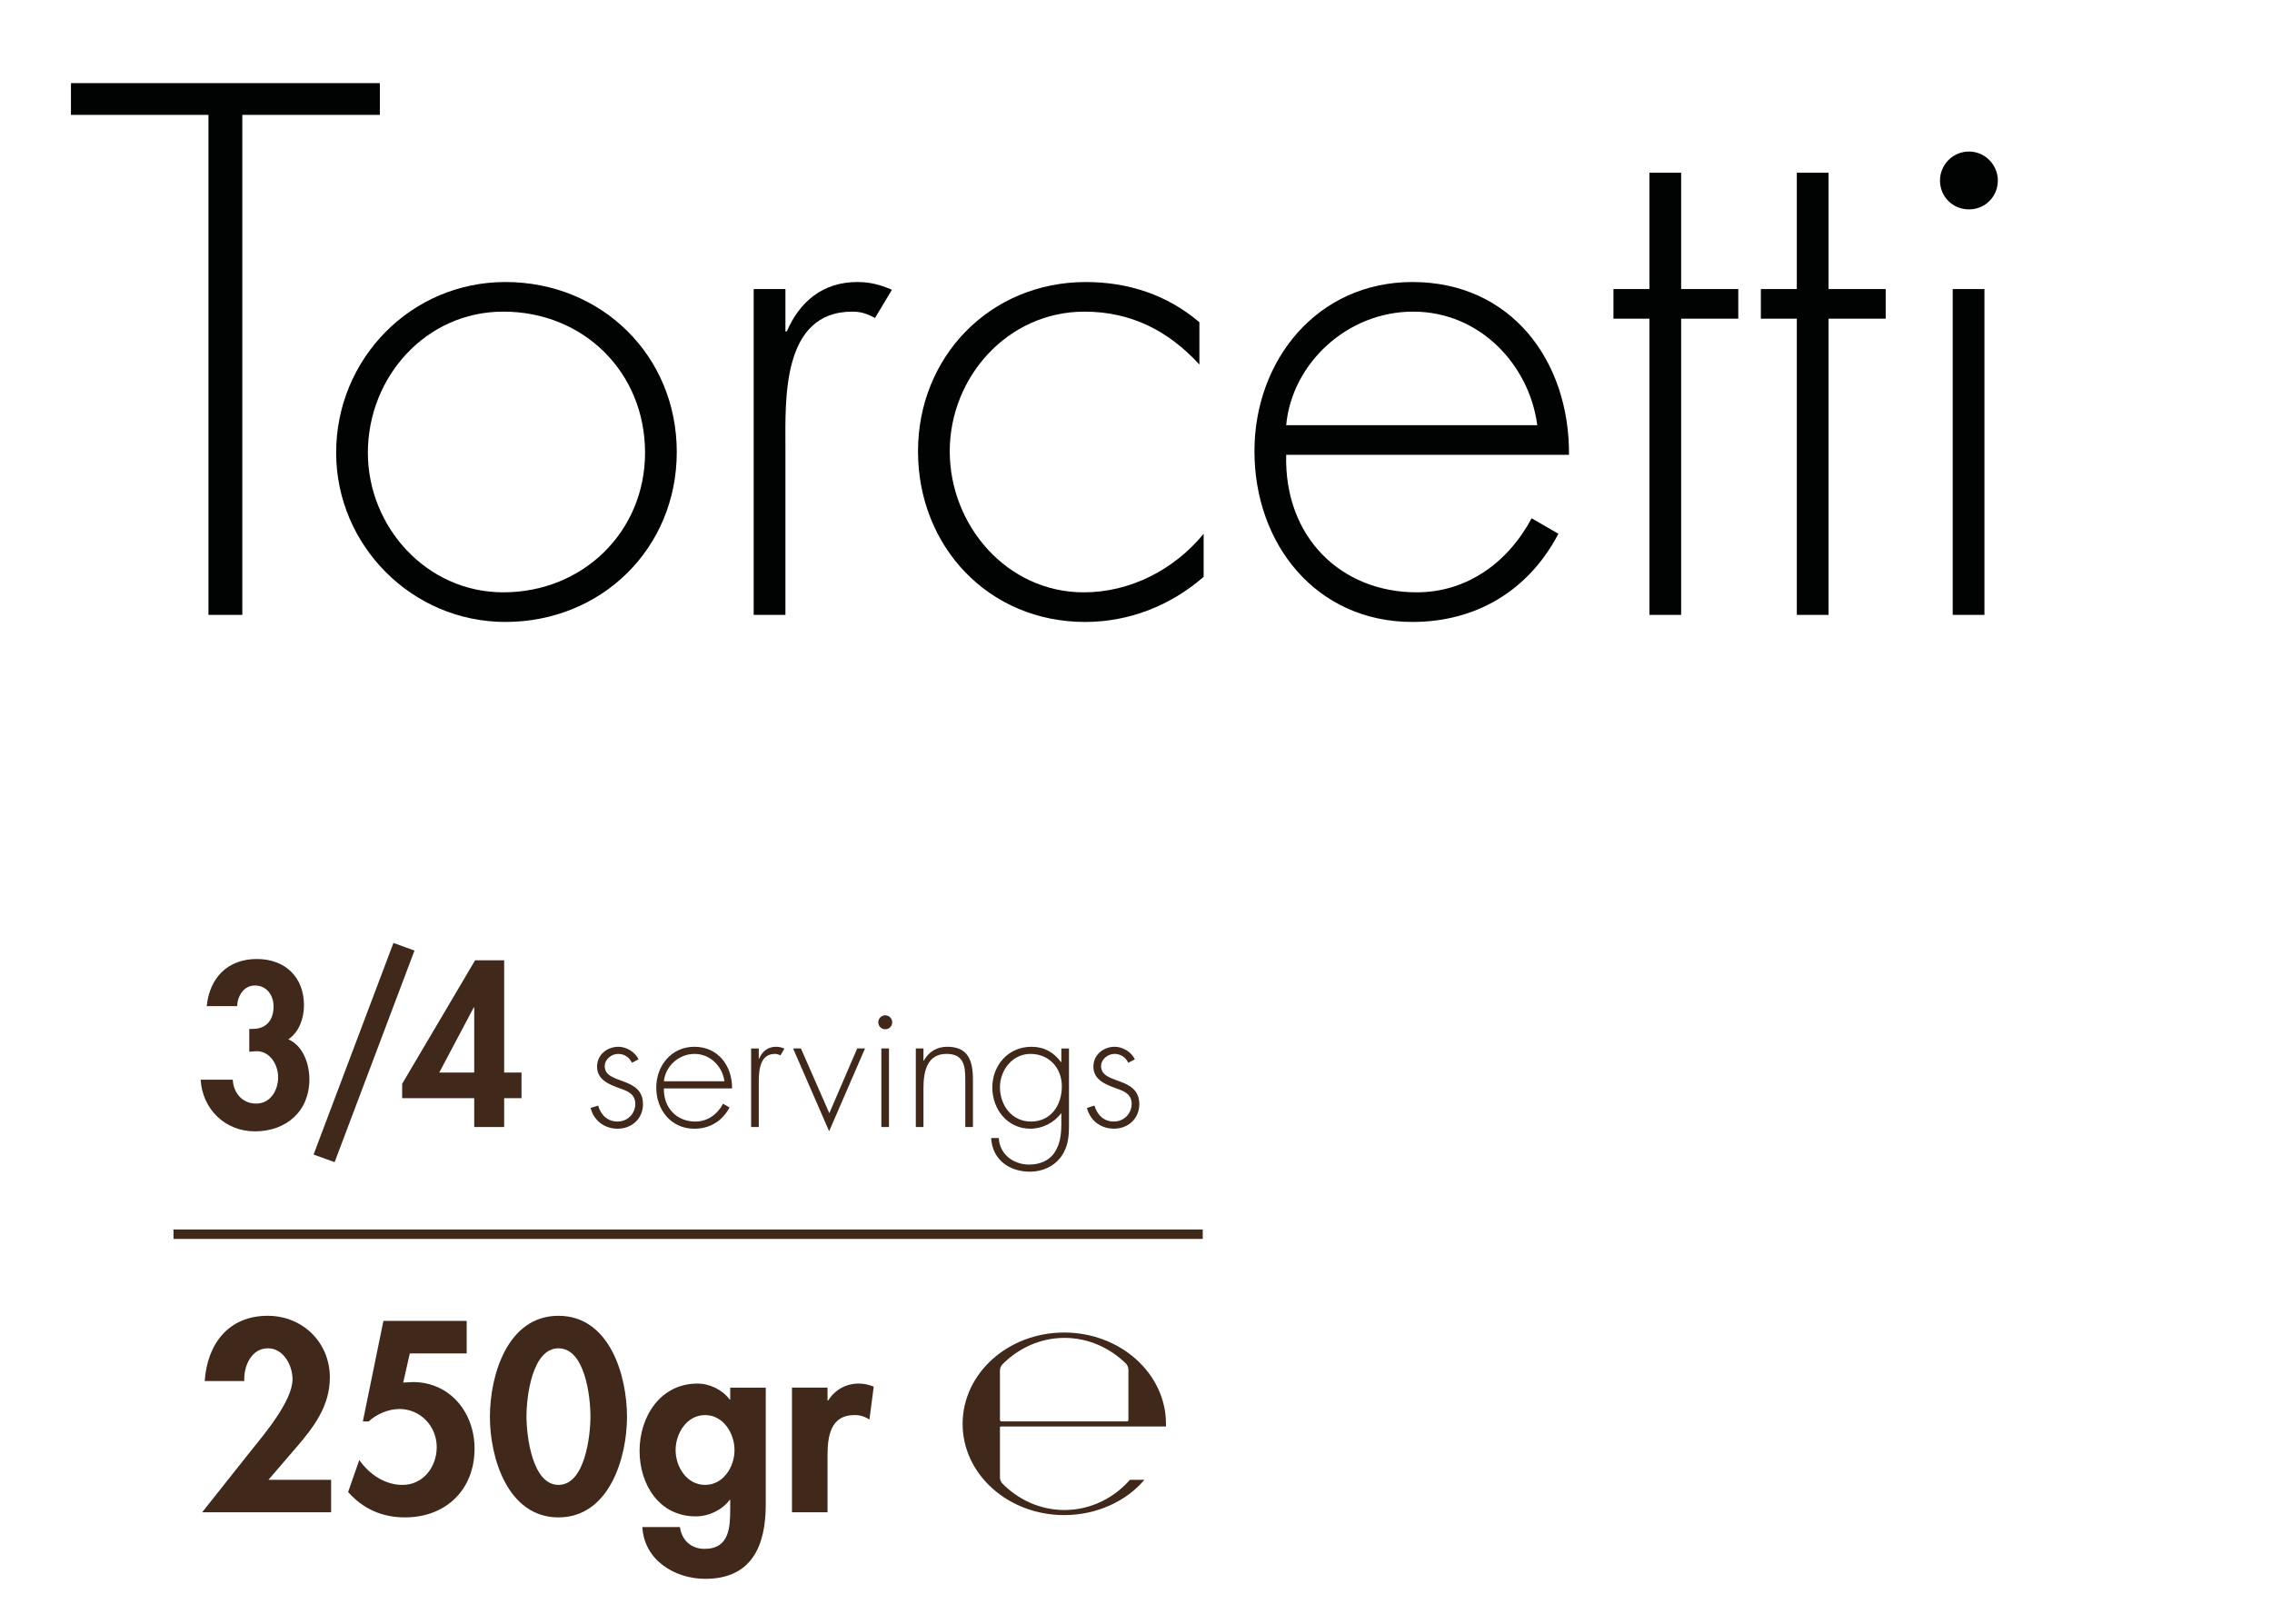
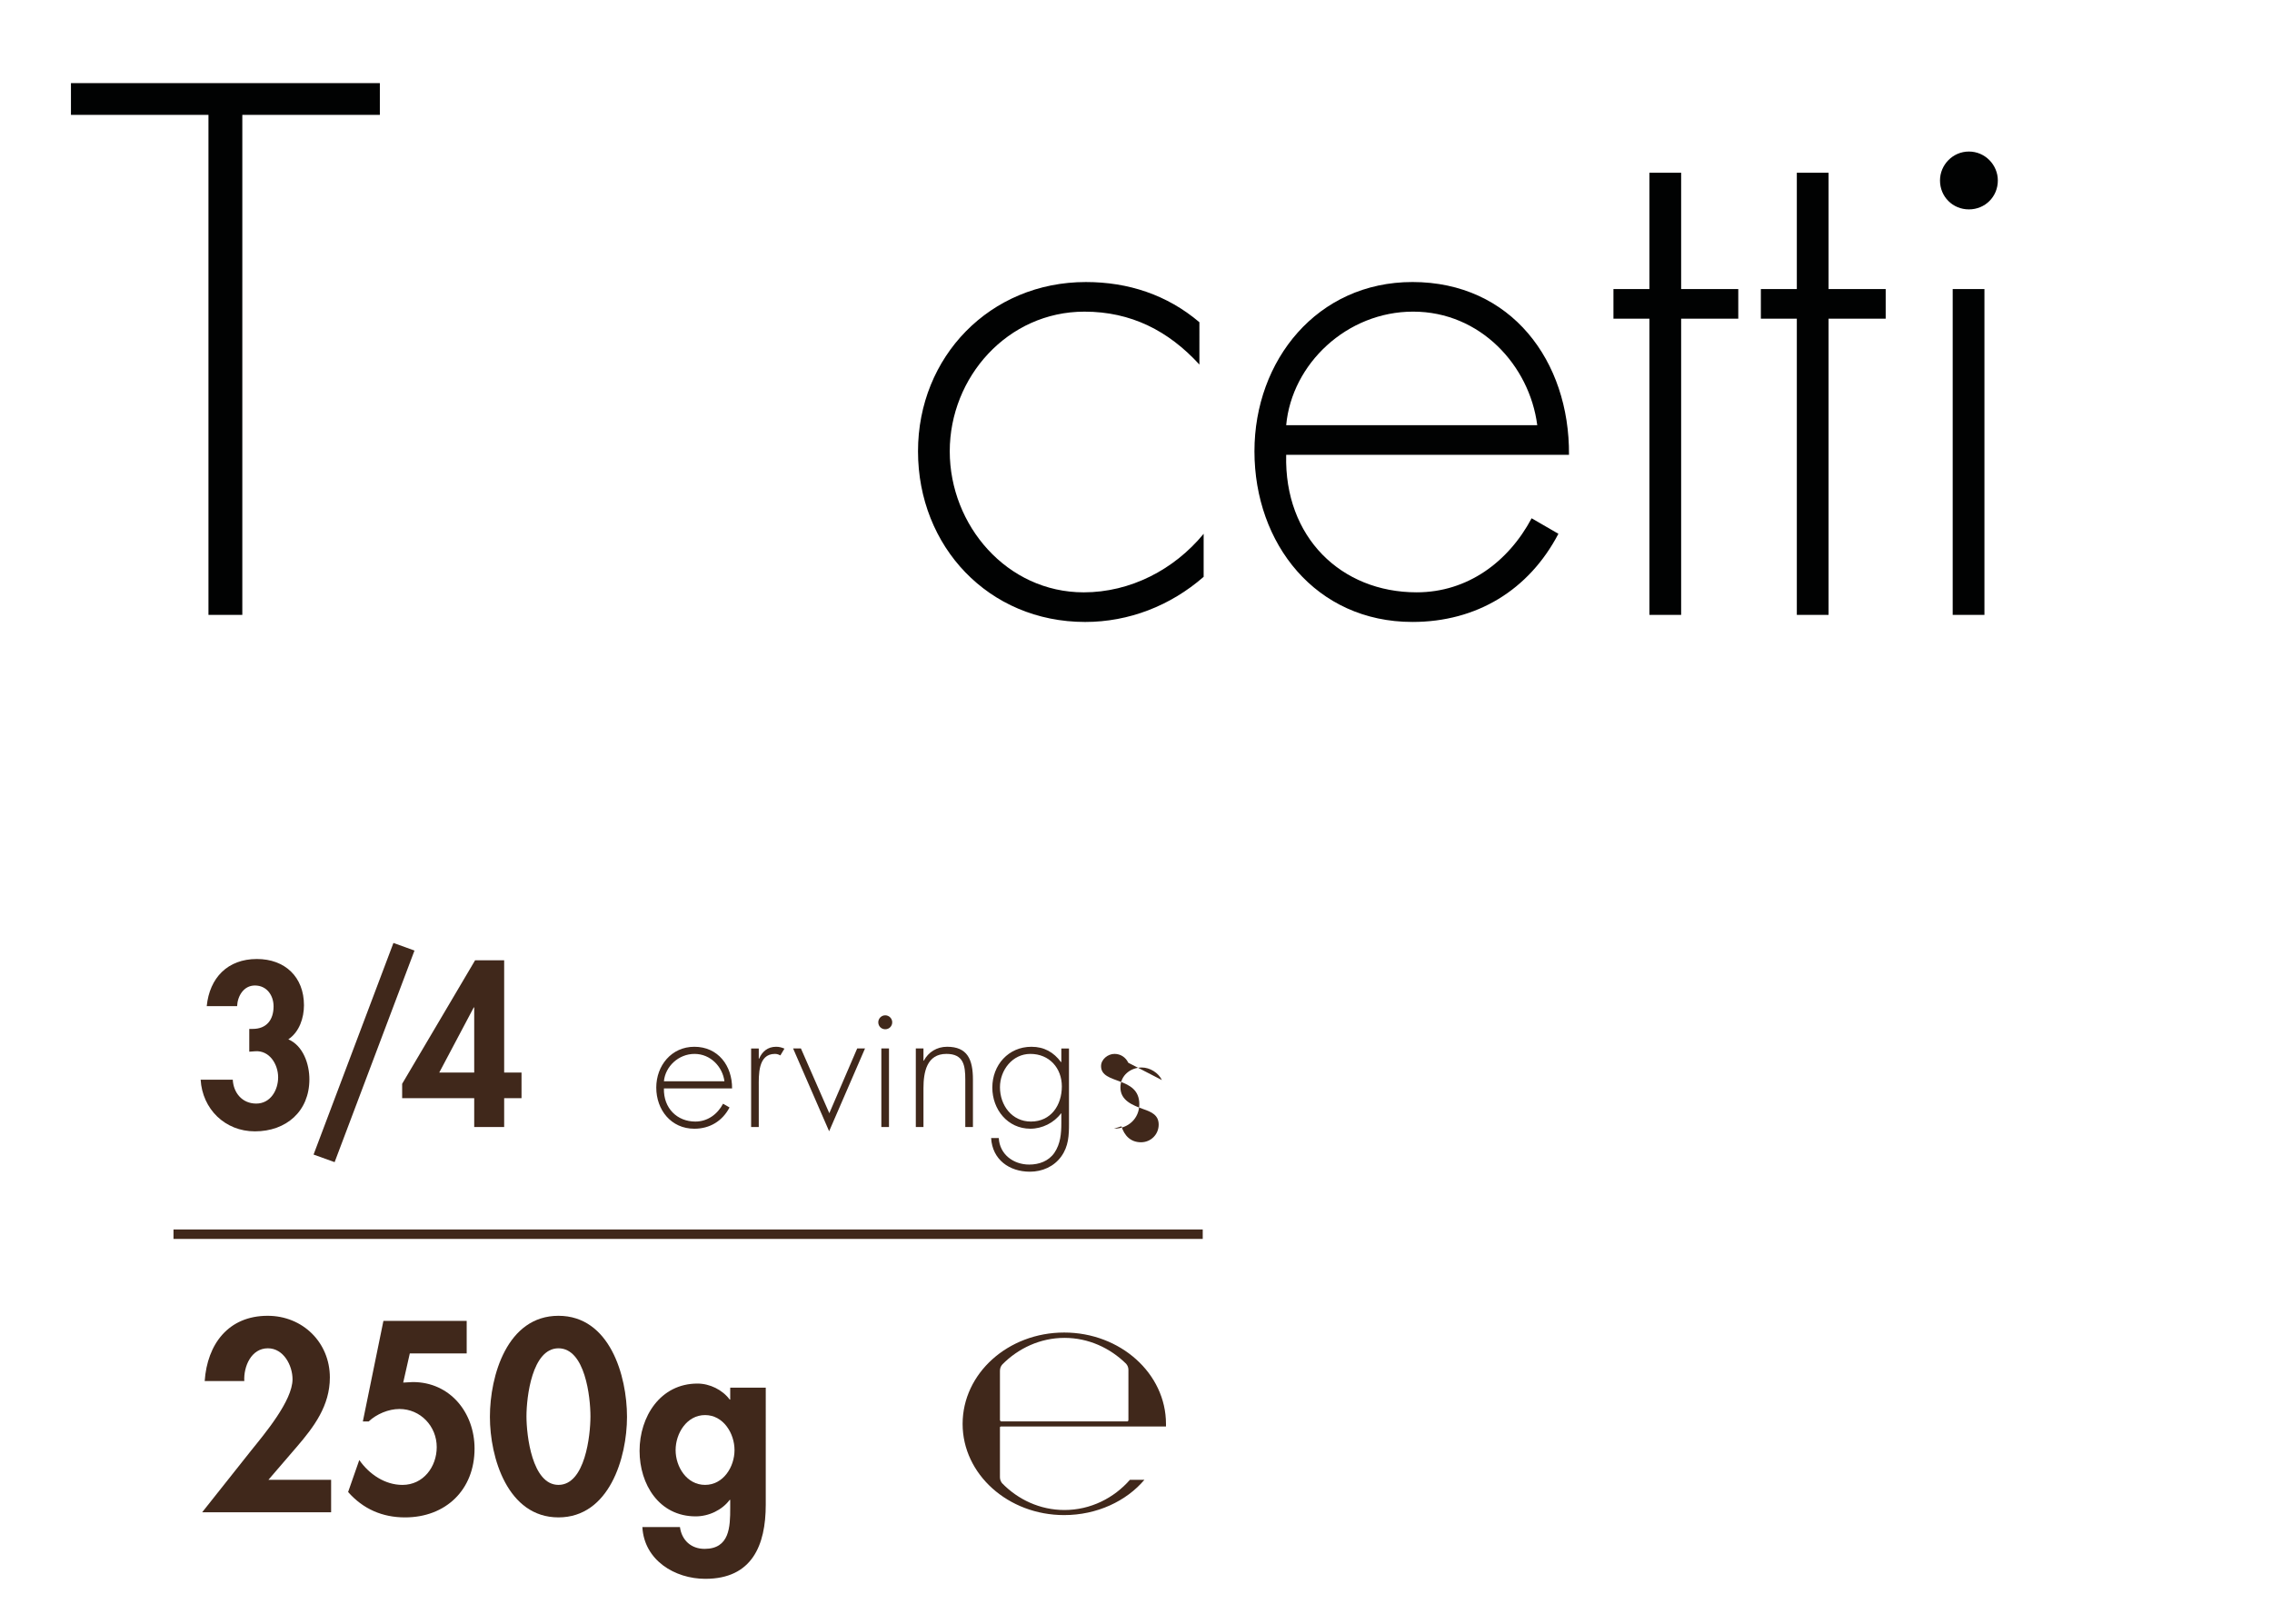
<svg xmlns="http://www.w3.org/2000/svg" version="1.1" id="Livello_1" x="0px" y="0px" width="207px" height="148px" viewBox="0 0 207 148" enable-background="new 0 0 207 148" xml:space="preserve">
  <g>
    <path fill="#010202" d="M22.077,56.023h-3.084V10.467H6.464V7.575h28.144v2.892h-12.53L22.077,56.023L22.077,56.023z" />
-     <path fill="#010202" d="M61.66,41.181c0,8.803-6.875,15.485-15.613,15.485c-8.546,0-15.421-7.004-15.421-15.421   c0-8.546,6.811-15.55,15.421-15.55C54.785,25.695,61.66,32.378,61.66,41.181z M33.517,41.245c0,6.746,5.334,12.722,12.337,12.722   c7.261,0,12.916-5.525,12.916-12.722c0-7.325-5.591-12.852-12.916-12.852C38.786,28.394,33.517,34.369,33.517,41.245z" />
-     <path fill="#010202" d="M71.559,30.193h0.129c1.156-2.699,3.276-4.498,6.425-4.498c1.157,0,2.121,0.257,3.149,0.707l-1.543,2.57   c-0.706-0.386-1.285-0.579-2.056-0.579c-6.49,0-6.104,8.097-6.104,12.466v15.164h-2.892V26.338h2.892   C71.559,26.338,71.559,30.193,71.559,30.193z" />
    <path fill="#010202" d="M109.277,33.213c-2.827-3.084-6.232-4.819-10.473-4.819c-7.004,0-12.273,5.976-12.273,12.723   s5.205,12.851,12.209,12.851c4.24,0,8.225-2.056,10.923-5.333v3.92c-3.02,2.635-6.811,4.112-10.795,4.112   c-8.803,0-15.229-6.875-15.229-15.55c0-8.61,6.555-15.421,15.293-15.421c3.855,0,7.39,1.156,10.345,3.662   C109.277,29.358,109.277,33.213,109.277,33.213z" />
    <path fill="#010202" d="M117.183,41.438c-0.192,7.518,5.013,12.529,11.888,12.529c4.626,0,8.353-2.763,10.474-6.746l2.441,1.413   c-2.699,5.141-7.453,8.032-13.301,8.032c-8.803,0-14.393-7.132-14.393-15.55c0-8.289,5.718-15.421,14.393-15.421   c8.996,0,14.329,7.196,14.265,15.742L117.183,41.438L117.183,41.438z M140.058,38.739c-0.707-5.462-5.205-10.346-11.309-10.346   c-6.04,0-11.052,4.755-11.566,10.346H140.058z" />
    <path fill="#010202" d="M153.168,56.023h-2.892V29.036H147v-2.698h3.276V15.735h2.892v10.603h5.205v2.698h-5.205V56.023z" />
    <path fill="#010202" d="M166.599,56.023h-2.892V29.036h-3.276v-2.698h3.276V15.735h2.892v10.603h5.205v2.698h-5.205V56.023z" />
    <path fill="#010202" d="M182.021,16.442c0,1.478-1.156,2.635-2.635,2.635c-1.478,0-2.634-1.157-2.634-2.635   c0-1.413,1.156-2.635,2.634-2.635C180.865,13.808,182.021,15.029,182.021,16.442z M180.801,56.023h-2.892V26.338h2.892V56.023z" />
  </g>
  <g>
    <g>
      <g>
        <path fill="#40281B" d="M30.168,134.826v2.961H18.417l4.441-5.598c1.227-1.527,3.794-4.558,3.794-6.523     c0-1.249-0.81-2.822-2.244-2.822c-1.526,0-2.221,1.665-2.151,2.984h-3.608c0.231-3.354,2.151-5.945,5.737-5.945     c3.192,0,5.667,2.429,5.667,5.621c0,2.567-1.435,4.487-3.03,6.338l-2.567,2.984H30.168z" />
        <path fill="#40281B" d="M37.338,123.307l-0.602,2.66l0.879-0.047c3.4,0,5.621,2.8,5.621,6.061c0,3.748-2.613,6.27-6.338,6.27     c-2.059,0-3.816-0.764-5.182-2.313l1.018-2.915c0.902,1.296,2.337,2.268,3.933,2.268c1.897,0,3.123-1.643,3.123-3.447     c0-1.896-1.48-3.47-3.4-3.47c-0.995,0-2.082,0.463-2.799,1.134h-0.532l1.874-9.16h7.587v2.961H37.338z" />
        <path fill="#40281B" d="M57.126,129.089c0,3.725-1.619,9.161-6.245,9.161c-4.627,0-6.246-5.437-6.246-9.161     c0-3.747,1.573-9.206,6.246-9.206S57.126,125.342,57.126,129.089z M47.966,129.043c0,1.735,0.509,6.246,2.915,6.246     c2.429,0,2.914-4.511,2.914-6.246c0-1.758-0.485-6.199-2.914-6.199C48.475,122.844,47.966,127.285,47.966,129.043z" />
        <path fill="#40281B" d="M69.767,137.093c0,3.701-1.249,6.755-5.506,6.755c-2.775,0-5.574-1.688-5.736-4.719h3.424     c0.161,1.203,1.018,1.989,2.243,1.989c2.29,0,2.337-2.013,2.337-3.725v-0.74h-0.047c-0.693,0.926-1.896,1.504-3.1,1.504     c-3.331,0-5.112-2.915-5.112-5.968c0-3.123,1.897-6.131,5.274-6.131c1.134,0,2.29,0.579,2.938,1.458h0.047v-1.088h3.238V137.093z      M66.921,132.12c0-1.527-1.018-3.192-2.683-3.192c-1.666,0-2.684,1.665-2.684,3.192c0,1.526,1.018,3.169,2.684,3.169     C65.903,135.289,66.921,133.646,66.921,132.12z" />
-         <path fill="#40281B" d="M75.396,127.607h0.046c0.647-0.994,1.619-1.55,2.822-1.55c0.463,0,0.925,0.116,1.342,0.278l-0.394,3.007     c-0.394-0.277-0.855-0.416-1.342-0.416c-2.244,0-2.475,1.989-2.475,3.747v5.112h-3.239v-11.358h3.239V127.607z" />
        <path fill="#40281B" d="M91.22,129.968c-0.069,0-0.116,0.022-0.116,0.092v4.534c0,0.208,0.07,0.37,0.186,0.532     c1.457,1.504,3.47,2.452,5.69,2.452c2.383,0,4.511-1.088,5.968-2.753h1.319c-1.643,1.943-4.326,3.216-7.311,3.216     c-5.112,0-9.253-3.725-9.253-8.305c0-4.604,4.141-8.328,9.253-8.328s9.276,3.725,9.276,8.328v0.231H91.22z M102.809,124.809     c0-0.208-0.069-0.393-0.208-0.555c-1.457-1.435-3.424-2.359-5.621-2.359s-4.21,0.948-5.667,2.429     c-0.139,0.162-0.209,0.347-0.209,0.578v4.465c0,0.046,0.047,0.139,0.116,0.139h11.497c0.069,0,0.092-0.093,0.092-0.139V124.809z" />
      </g>
    </g>
    <g>
      <g>
        <g>
          <path fill="#40281B" d="M18.835,91.668c0.257-2.572,1.898-4.293,4.567-4.293c2.571,0,4.292,1.643,4.292,4.213      c0,1.146-0.415,2.432-1.424,3.105c1.364,0.592,1.918,2.273,1.918,3.639c0,2.926-2.116,4.746-4.964,4.746      c-2.729,0-4.785-2.037-4.943-4.707h2.927c0.06,1.186,0.851,2.176,2.136,2.176c1.305,0,1.997-1.227,1.997-2.393      c0-1.188-0.791-2.473-2.097-2.373l-0.533,0.039v-2.076h0.316c1.246,0,1.898-0.811,1.898-2.057c0-0.99-0.613-1.898-1.701-1.898      c-1.028,0-1.582,0.969-1.621,1.879H18.835z" />
          <path fill="#40281B" d="M37.764,86.605l-7.277,19.279l-1.918-0.691l7.277-19.281L37.764,86.605z" />
          <path fill="#40281B" d="M47.516,97.719v2.334h-1.582v2.629h-2.729v-2.629H36.64v-1.307l6.645-11.252h2.649v10.225H47.516z       M43.205,91.785h-0.04l-3.144,5.934h3.184V91.785z" />
-           <path fill="#40281B" d="M57.574,96.828c-0.232-0.496-0.697-0.807-1.255-0.807c-0.604,0-1.224,0.496-1.224,1.115      c0,1.721,3.485,0.883,3.485,3.471c0,1.316-1.022,2.23-2.308,2.23c-1.192,0-2.169-0.729-2.463-1.891l0.682-0.217      c0.263,0.852,0.836,1.455,1.781,1.455c0.898,0,1.61-0.711,1.61-1.609c0-0.883-0.682-1.162-1.394-1.41      c-0.976-0.355-2.091-0.773-2.091-1.982c0-1.084,0.913-1.812,1.951-1.812c0.728,0,1.518,0.48,1.827,1.146L57.574,96.828z" />
          <path fill="#40281B" d="M60.489,99.166c-0.046,1.812,1.208,3.02,2.865,3.02c1.115,0,2.014-0.664,2.524-1.625l0.589,0.34      c-0.65,1.24-1.797,1.938-3.206,1.938c-2.122,0-3.469-1.721-3.469-3.748c0-1.998,1.378-3.719,3.469-3.719      c2.168,0,3.454,1.736,3.438,3.795H60.489z M66.003,98.516c-0.17-1.316-1.255-2.494-2.726-2.494      c-1.456,0-2.664,1.146-2.788,2.494H66.003z" />
          <path fill="#40281B" d="M69.131,96.457h0.031c0.278-0.652,0.789-1.086,1.549-1.086c0.278,0,0.511,0.062,0.759,0.17l-0.372,0.619      c-0.17-0.092-0.31-0.139-0.496-0.139c-1.563,0-1.471,1.953-1.471,3.006v3.654h-0.697v-7.154h0.697V96.457z" />
          <path fill="#40281B" d="M75.558,101.426l2.54-5.9h0.713l-3.269,7.543l-3.283-7.543h0.713L75.558,101.426z" />
          <path fill="#40281B" d="M81.29,93.141c0,0.355-0.279,0.635-0.635,0.635c-0.356,0-0.636-0.279-0.636-0.635      c0-0.34,0.279-0.635,0.636-0.635C81.011,92.506,81.29,92.801,81.29,93.141z M80.995,102.682h-0.696v-7.156h0.696V102.682z" />
          <path fill="#40281B" d="M84.137,96.641h0.031c0.418-0.789,1.192-1.27,2.121-1.27c1.844,0,2.354,1.146,2.354,2.988v4.322h-0.697      v-4.322c0-1.285-0.154-2.338-1.719-2.338c-1.797,0-2.091,1.672-2.091,3.129v3.531h-0.697v-7.156h0.697V96.641z" />
          <path fill="#40281B" d="M97.395,102.34c0,1.1-0.031,2.092-0.712,3.037c-0.666,0.912-1.72,1.377-2.851,1.377      c-1.874,0-3.422-1.1-3.531-3.066h0.697c0.077,1.486,1.332,2.416,2.772,2.416c0.898,0,1.766-0.309,2.292-1.068      c0.558-0.82,0.635-1.75,0.635-2.711v-0.883h-0.03c-0.636,0.854-1.704,1.395-2.788,1.395c-2.075,0-3.469-1.75-3.469-3.748      c0-2.061,1.471-3.717,3.562-3.717c1.162,0,2.029,0.496,2.695,1.395h0.03v-1.24h0.697V102.34z M91.106,99.057      c0,1.643,1.084,3.129,2.819,3.129c1.827,0,2.818-1.486,2.818-3.205c0-1.658-1.131-2.959-2.865-2.959      C92.237,96.021,91.106,97.508,91.106,99.057z" />
-           <path fill="#40281B" d="M102.795,96.826c-0.232-0.494-0.697-0.805-1.255-0.805c-0.604,0-1.224,0.496-1.224,1.115      c0,1.719,3.485,0.883,3.485,3.469c0,1.316-1.022,2.23-2.308,2.23c-1.192,0-2.169-0.729-2.463-1.889l0.682-0.217      c0.263,0.852,0.836,1.455,1.781,1.455c0.898,0,1.61-0.713,1.61-1.611c0-0.883-0.682-1.16-1.394-1.408      c-0.976-0.357-2.091-0.775-2.091-1.982c0-1.084,0.913-1.812,1.951-1.812c0.728,0,1.518,0.48,1.827,1.146L102.795,96.826z" />
+           <path fill="#40281B" d="M102.795,96.826c-0.232-0.494-0.697-0.805-1.255-0.805c-0.604,0-1.224,0.496-1.224,1.115      c0,1.719,3.485,0.883,3.485,3.469c0,1.316-1.022,2.23-2.308,2.23l0.682-0.217      c0.263,0.852,0.836,1.455,1.781,1.455c0.898,0,1.61-0.713,1.61-1.611c0-0.883-0.682-1.16-1.394-1.408      c-0.976-0.357-2.091-0.775-2.091-1.982c0-1.084,0.913-1.812,1.951-1.812c0.728,0,1.518,0.48,1.827,1.146L102.795,96.826z" />
        </g>
      </g>
    </g>
    <line fill="none" stroke="#40281B" stroke-width="0.86" stroke-miterlimit="10" x1="15.807" y1="112.449" x2="109.58" y2="112.448" />
  </g>
</svg>